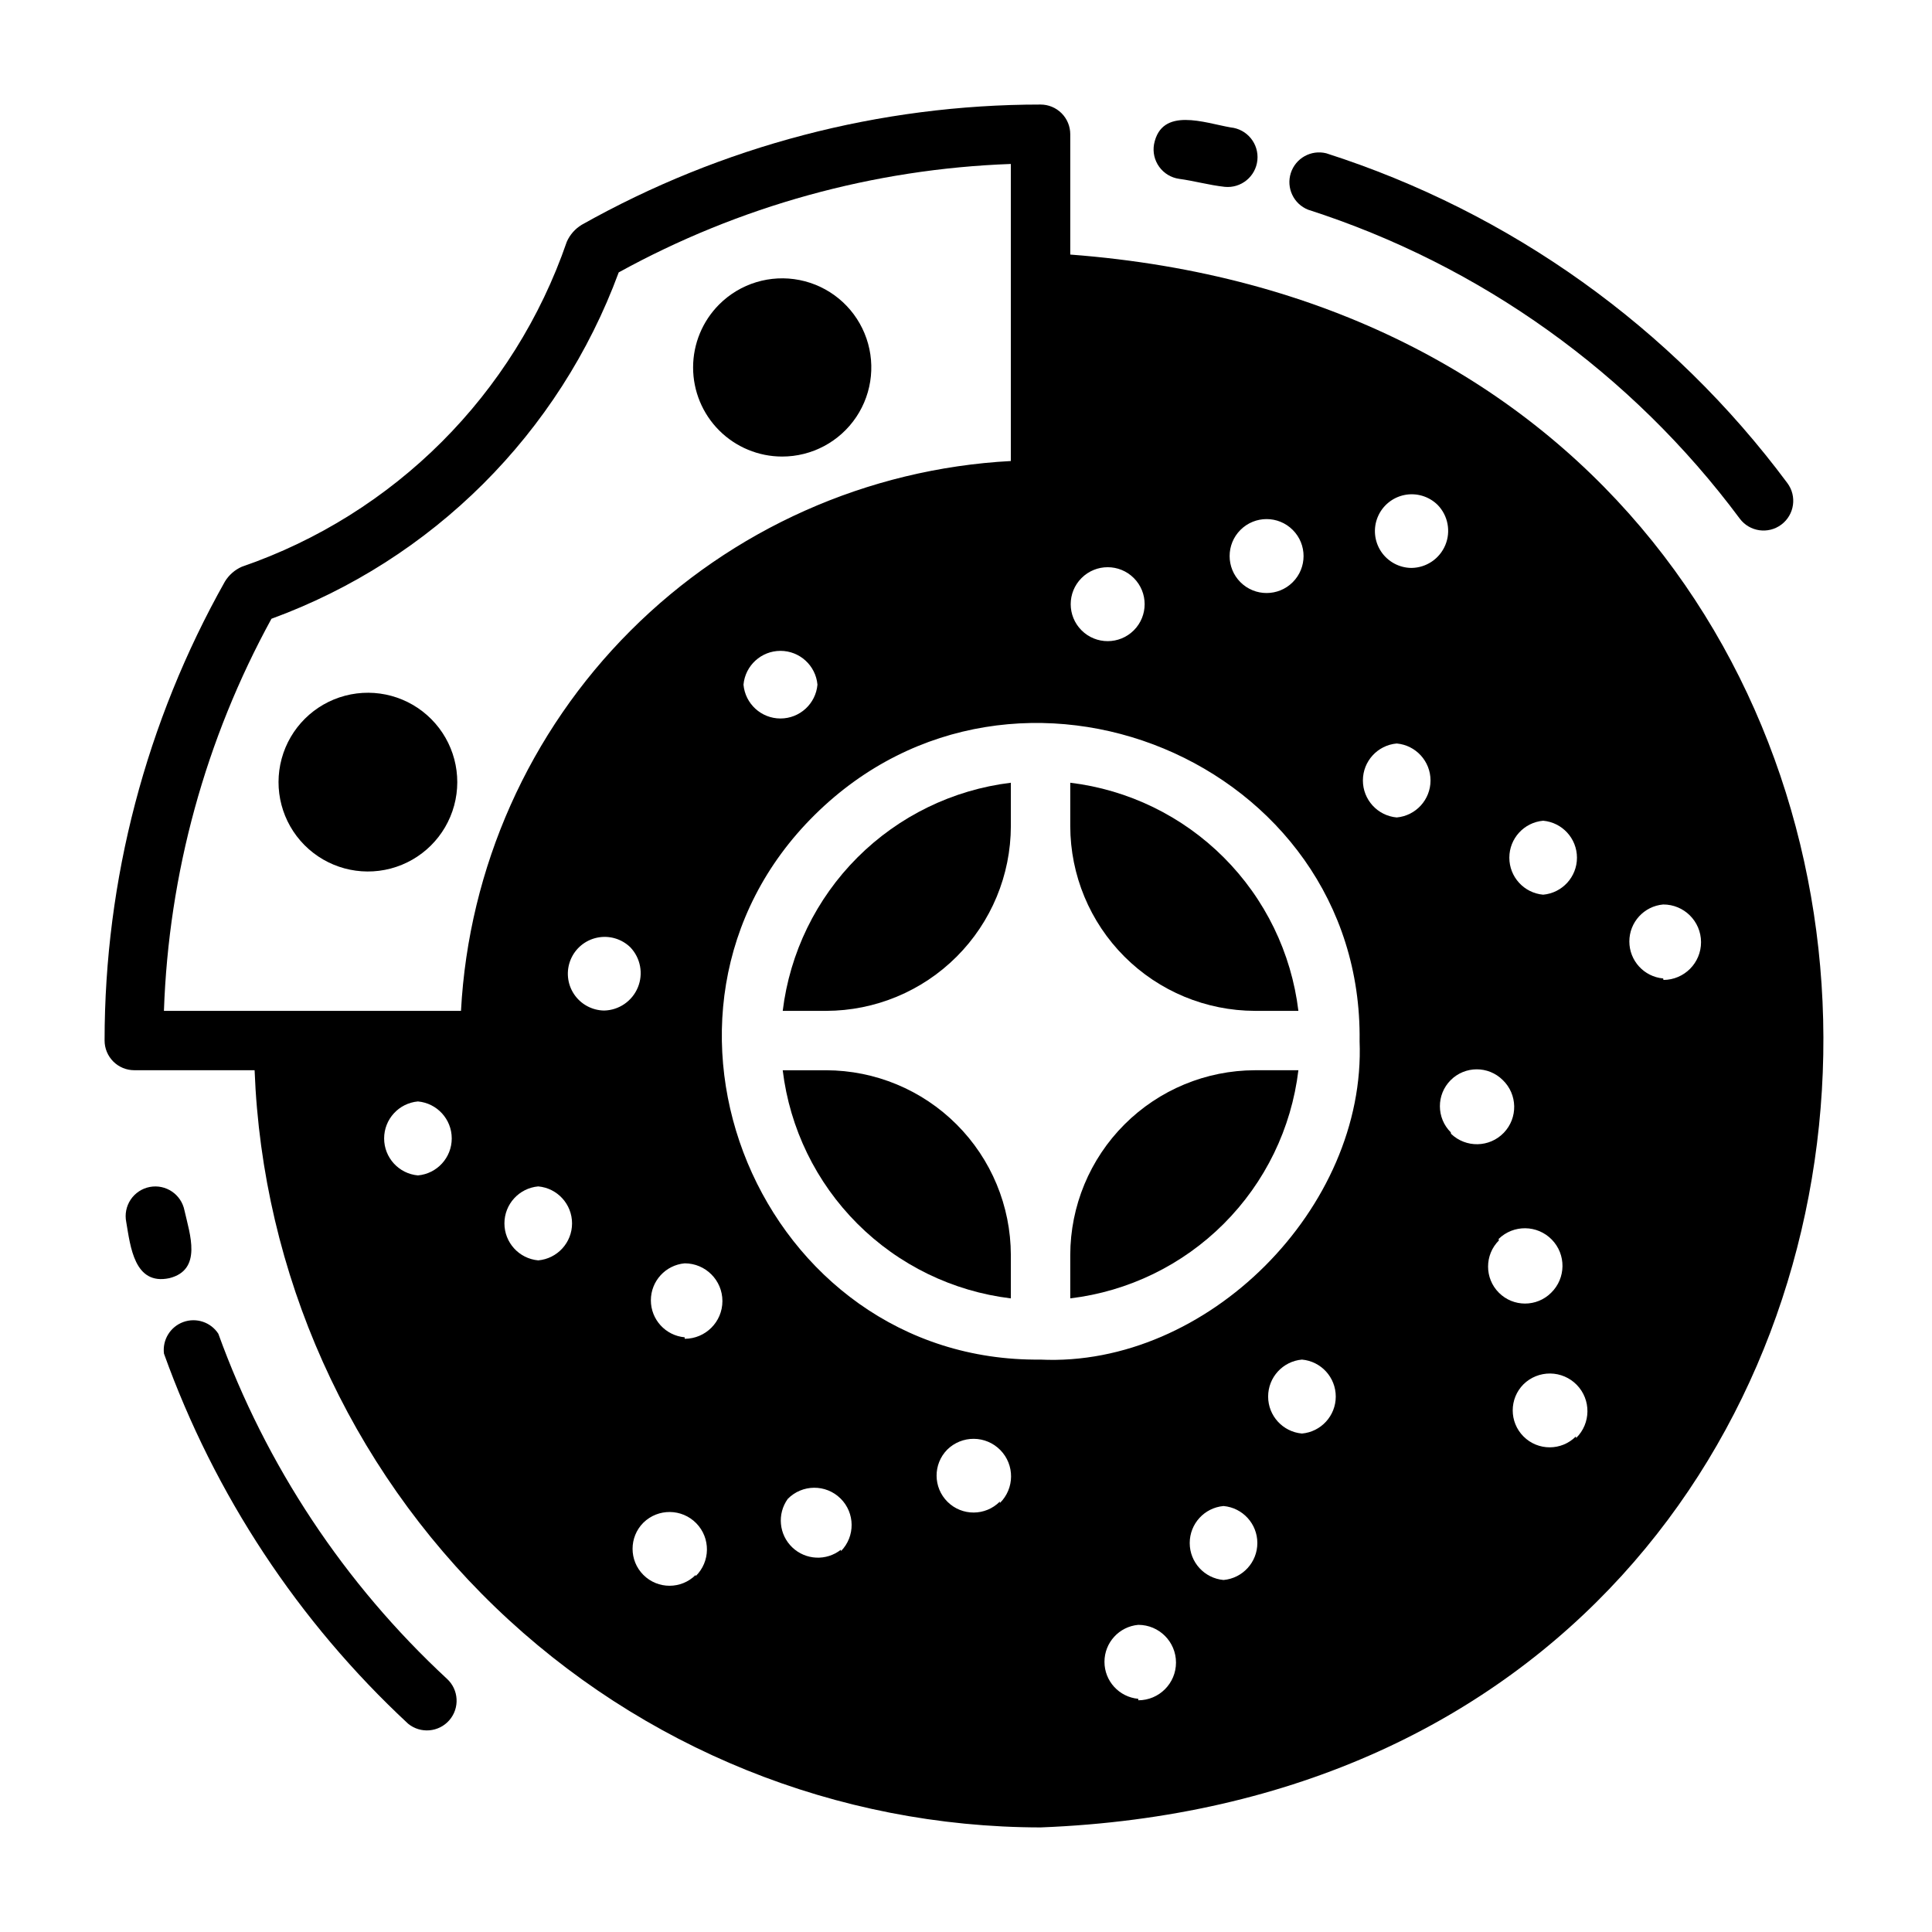
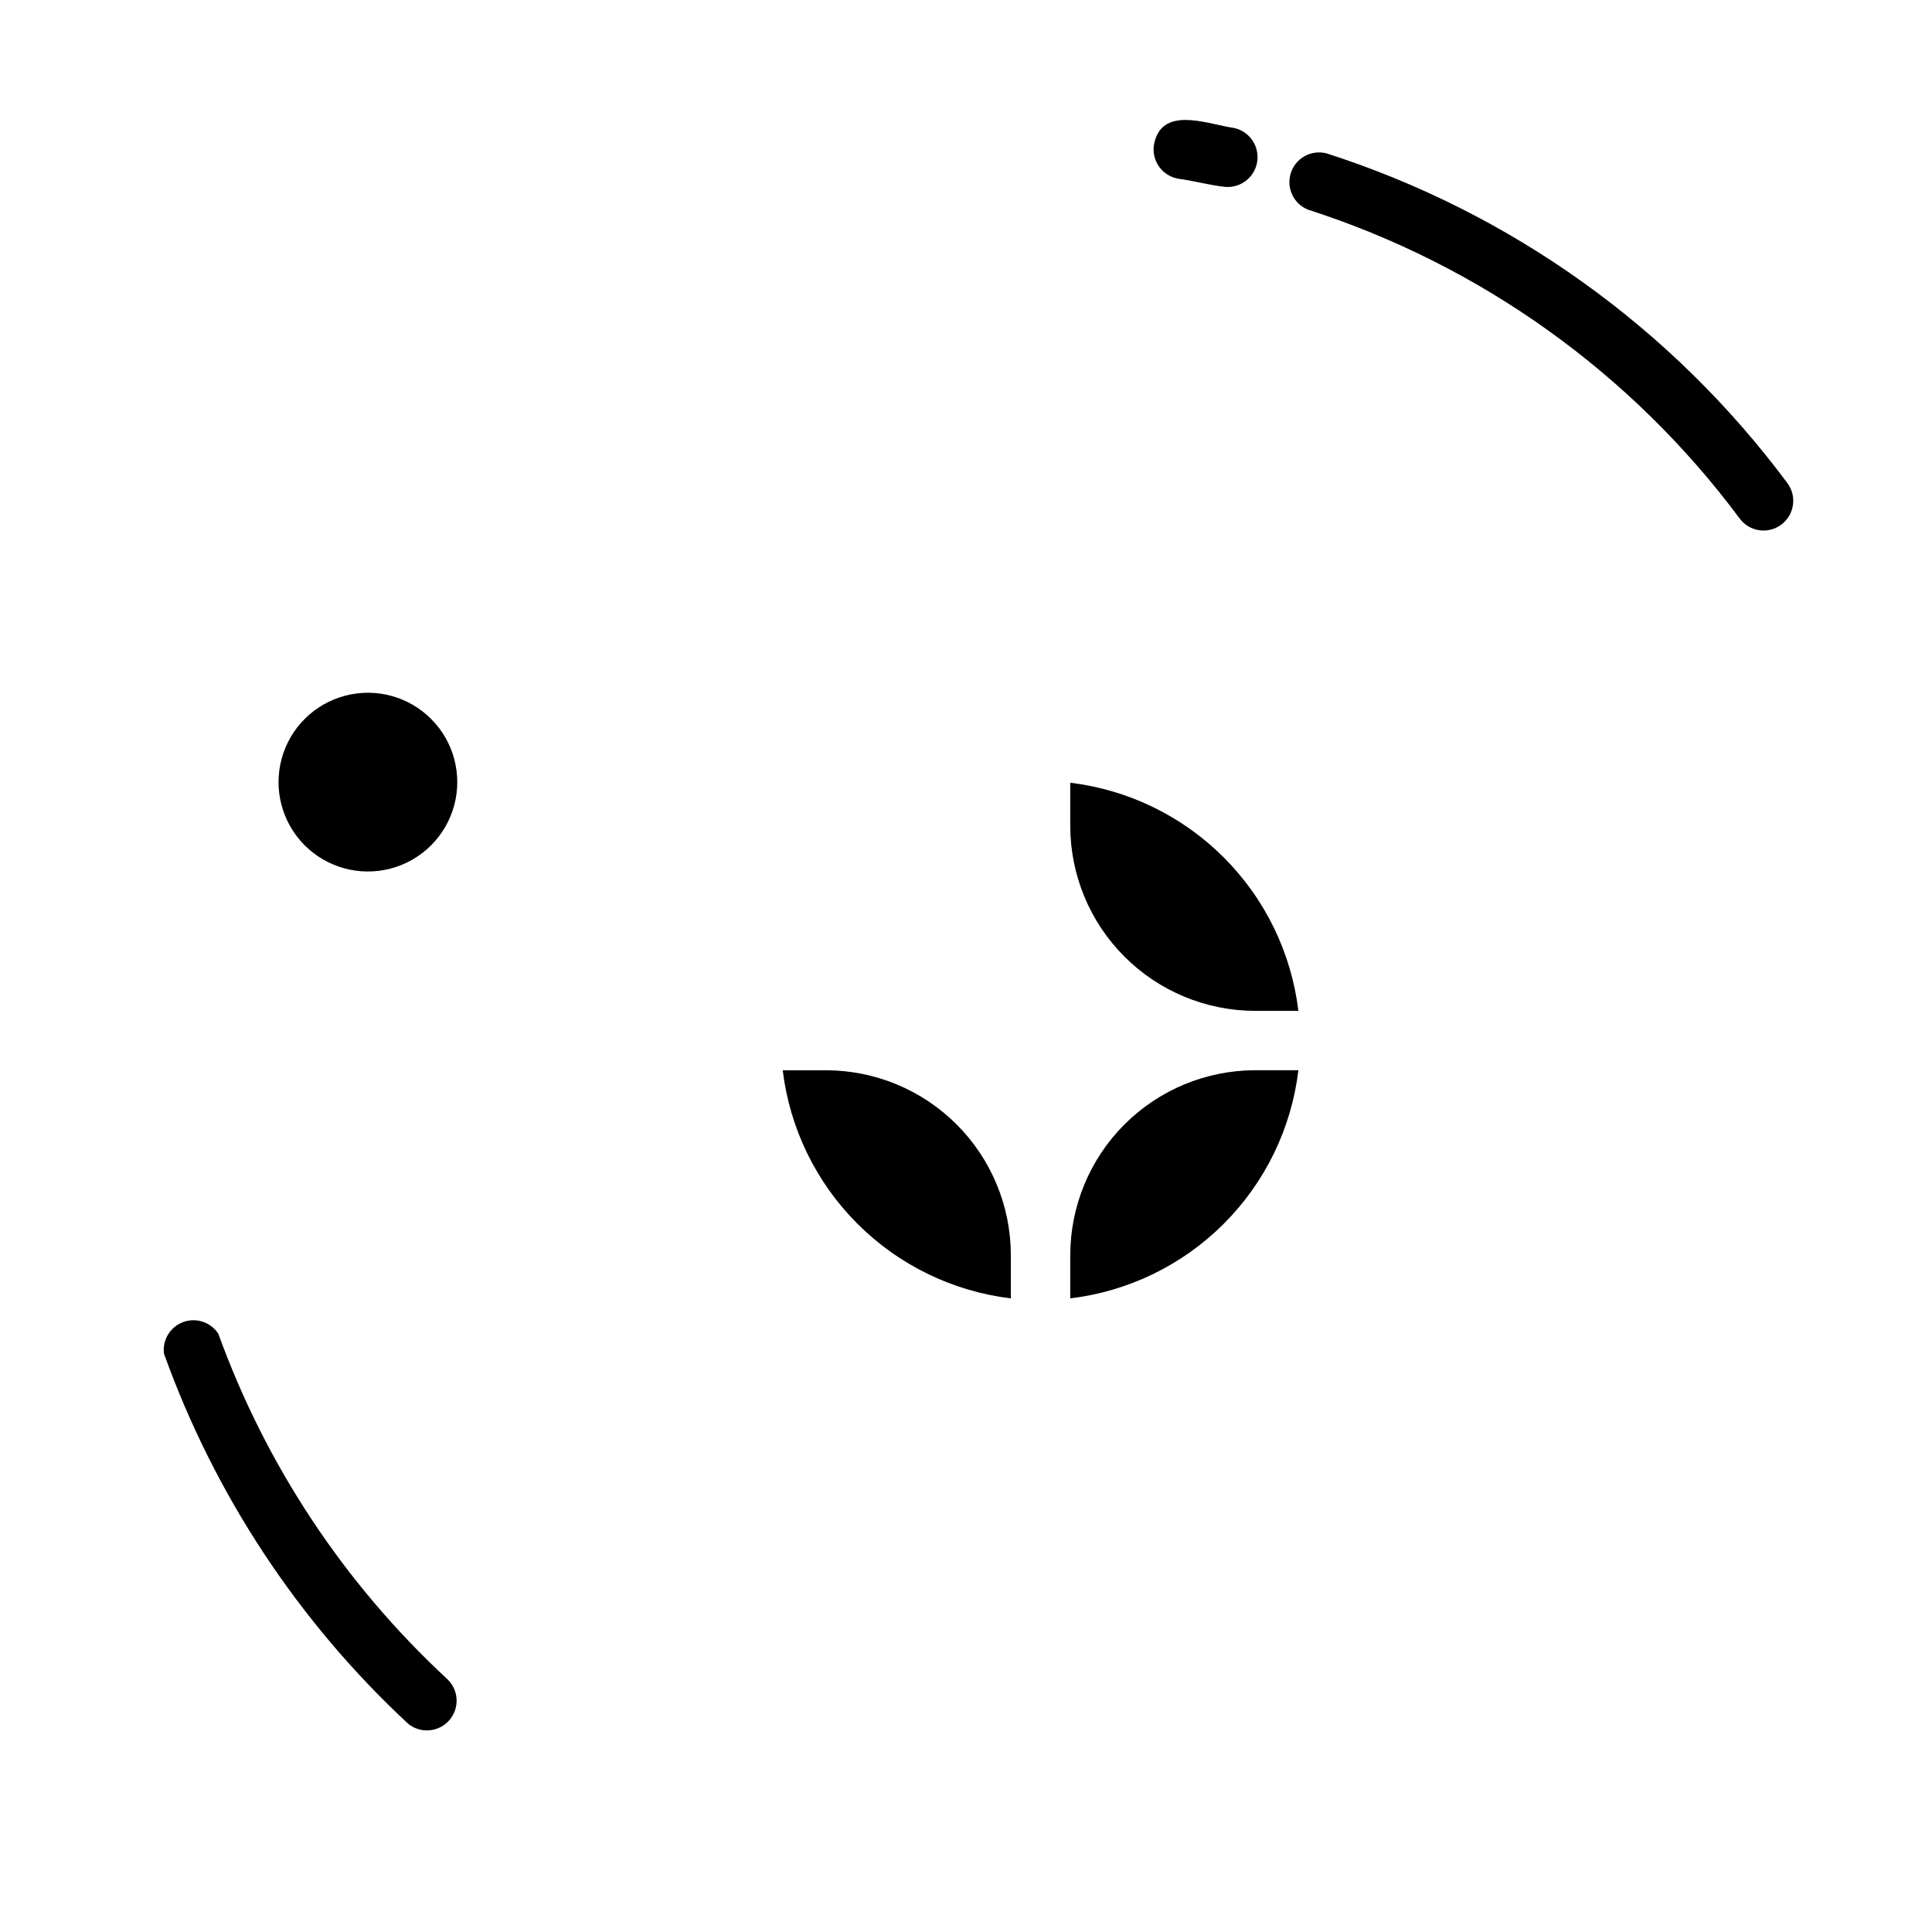
<svg xmlns="http://www.w3.org/2000/svg" fill="#000000" width="800px" height="800px" version="1.1" viewBox="144 144 512 512">
  <g>
-     <path d="m427.63 211.46v-31.883c0-2.09-0.828-4.09-2.305-5.566-1.477-1.477-3.481-2.305-5.566-2.305-42.605 0.004-84.492 10.984-121.62 31.879-1.738 1.059-3.113 2.625-3.934 4.488-13.914 40.438-45.684 72.207-86.121 86.121-1.863 0.82-3.43 2.195-4.488 3.934-20.895 37.133-31.875 79.02-31.879 121.62 0 2.086 0.828 4.09 2.305 5.566 1.477 1.477 3.477 2.305 5.566 2.305h31.883c2.074 53.875 24.918 104.86 63.746 142.27 38.832 37.406 90.629 58.332 144.55 58.395 271.9-10.551 278.59-396.36 7.871-416.82zm125.32 150.04c5.07 0.457 8.961 4.707 8.961 9.801s-3.891 9.348-8.961 9.801c-5.074-0.453-8.961-4.707-8.961-9.801s3.887-9.344 8.961-9.801zm-80.219-77.066c3.828-3.828 10.031-3.828 13.855 0 3.828 3.824 3.828 10.027 0 13.855-3.824 3.824-10.027 3.824-13.855 0-3.824-3.828-3.824-10.031 0-13.855zm-42.117 12.754h0.004c3.824-3.828 10.027-3.828 13.855 0 3.824 3.824 3.824 10.027 0 13.852-3.828 3.828-10.031 3.828-13.855 0-3.828-3.824-3.828-10.027 0-13.852zm-69.98 28.258c-0.453 5.074-4.707 8.961-9.801 8.961s-9.344-3.887-9.801-8.961c0.457-5.07 4.707-8.961 9.801-8.961s9.348 3.891 9.801 8.961zm-52.664-109.26c31.914-17.574 67.504-27.418 103.91-28.734v78.723c-37.984 2.039-73.871 18.047-100.77 44.945-26.898 26.895-42.906 62.781-44.945 100.77h-78.723c1.246-36.391 11.004-71.98 28.496-103.91 42.664-15.598 76.316-49.16 92.023-91.785zm-53.215 239.31c-5.07-0.453-8.957-4.707-8.957-9.801s3.887-9.344 8.957-9.801c5.074 0.457 8.961 4.707 8.961 9.801s-3.887 9.348-8.961 9.801zm31.883 22.516c-5.074-0.457-8.961-4.707-8.961-9.801s3.887-9.348 8.961-9.801c5.074 0.453 8.961 4.707 8.961 9.801s-3.887 9.344-8.961 9.801zm17.477-66.203v-0.004c-3.234-0.043-6.238-1.684-8.02-4.387-1.781-2.699-2.106-6.109-0.871-9.098 1.234-2.992 3.871-5.176 7.039-5.832s6.457 0.297 8.777 2.551c2.715 2.84 3.496 7.012 1.996 10.641-1.5 3.629-4.996 6.031-8.922 6.125zm24.246 149.57v-0.004c-3.824 3.824-10.027 3.824-13.855 0-3.824-3.824-3.824-10.027 0-13.855 3.914-3.824 10.188-3.754 14.012 0.156 3.828 3.914 3.758 10.188-0.156 14.016zm-2.914-62.977v-0.004c-5.07-0.453-8.961-4.707-8.961-9.801s3.891-9.344 8.961-9.801c5.523 0 10 4.477 10 10 0 5.519-4.477 9.996-10 9.996zm41.406 56.285v-0.004c-3.848 3.039-9.348 2.777-12.891-0.609-3.547-3.387-4.059-8.867-1.199-12.852 3.828-3.891 10.082-3.945 13.973-0.117 3.891 3.824 3.945 10.082 0.117 13.973zm42.117-12.754v-0.004c-3.805 3.848-10.008 3.883-13.855 0.082-3.848-3.805-3.883-10.008-0.078-13.855 1.879-1.848 4.414-2.875 7.051-2.852 2.633 0.02 5.152 1.09 7 2.969 3.848 3.914 3.797 10.203-0.117 14.051zm36.684 52.27c-5.074-0.457-8.961-4.707-8.961-9.801s3.887-9.348 8.961-9.801c5.519 0 9.996 4.473 9.996 9.996 0 5.519-4.477 9.996-9.996 9.996zm22.594-31.488c-5.074-0.457-8.961-4.707-8.961-9.801s3.887-9.348 8.961-9.801c5.074 0.453 8.961 4.707 8.961 9.801s-3.887 9.344-8.961 9.801zm20.781-38.809v-0.004c-5.074-0.453-8.961-4.703-8.961-9.801 0-5.094 3.887-9.344 8.961-9.797 5.074 0.453 8.961 4.703 8.961 9.797 0 5.098-3.887 9.348-8.961 9.801zm15.273-104.07c1.812 44.242-40.383 86.594-84.625 84.469-73.996 0.789-112.96-91.789-59.75-144.37 53.215-52.594 145.32-14.176 144.38 59.898zm9.84-59.203c-5.074-0.453-8.961-4.707-8.961-9.801s3.887-9.344 8.961-9.801c5.07 0.457 8.961 4.707 8.961 9.801s-3.891 9.348-8.961 9.801zm3.934-66.125c-3.25-0.016-6.281-1.652-8.082-4.359-1.797-2.711-2.129-6.137-0.883-9.141 1.246-3.004 3.91-5.191 7.098-5.832 3.188-0.637 6.488 0.355 8.797 2.644 2.731 2.82 3.527 6.996 2.023 10.621-1.508 3.629-5.027 6.012-8.953 6.066zm10.391 149.57c-3.824-3.805-3.844-9.988-0.039-13.816 3.805-3.824 9.992-3.844 13.816-0.039 3.934 3.781 4.059 10.039 0.277 13.973-3.785 3.934-10.039 4.059-13.977 0.277zm12.676 28.262c3.934-3.848 10.242-3.777 14.09 0.156s3.777 10.242-0.156 14.09c-3.828 3.828-10.031 3.828-13.855 0-3.824-3.824-3.824-10.027 0-13.855zm20.469 52.348h-0.004c-3.824 3.824-10.027 3.824-13.852 0-3.828-3.824-3.828-10.027 0-13.855 1.887-1.848 4.434-2.867 7.078-2.84 2.641 0.031 5.164 1.109 7.012 2.996 3.848 3.938 3.777 10.246-0.156 14.094zm23.145-121.39h-0.004c-5.074-0.453-8.961-4.707-8.961-9.801s3.887-9.344 8.961-9.801c5.523-0.02 10.016 4.438 10.039 9.957 0.02 5.523-4.438 10.016-9.961 10.039z" />
    <path d="m427.63 351.43v11.492c0.02 12.98 5.188 25.422 14.363 34.598 9.18 9.18 21.621 14.344 34.602 14.367h11.492c-1.859-15.391-8.828-29.711-19.789-40.668-10.961-10.961-25.281-17.93-40.668-19.789z" />
-     <path d="m351.43 411.89h11.492c12.98-0.023 25.422-5.188 34.598-14.367 9.18-9.176 14.344-21.617 14.367-34.598v-11.492c-15.383 1.871-29.695 8.844-40.656 19.801-10.957 10.961-17.93 25.273-19.801 40.656z" />
    <path d="m427.63 476.59v11.492c15.395-1.848 29.723-8.809 40.684-19.773 10.965-10.961 17.926-25.289 19.773-40.684h-11.492c-12.98 0.02-25.422 5.188-34.602 14.363-9.176 9.18-14.344 21.621-14.363 34.602z" />
    <path d="m362.92 427.63h-11.492c1.859 15.387 8.828 29.707 19.789 40.668 10.957 10.961 25.277 17.93 40.668 19.789v-11.492c-0.023-12.98-5.188-25.422-14.367-34.602-9.176-9.176-21.617-14.344-34.598-14.363z" />
    <path d="m224.69 367.96c5.965 6.004 14.676 8.371 22.855 6.211 8.184-2.164 14.59-8.523 16.809-16.691 2.219-8.164-0.086-16.895-6.051-22.898-5.961-6.004-14.672-8.371-22.855-6.211-8.18 2.16-14.586 8.523-16.805 16.688-2.219 8.168 0.086 16.895 6.047 22.902z" />
-     <path d="m351.27 264.99c7.891 0.008 15.266-3.926 19.652-10.484 4.387-6.559 5.207-14.875 2.188-22.164-3.016-7.293-9.477-12.594-17.215-14.129-7.742-1.539-15.738 0.891-21.312 6.473-4.422 4.43-6.906 10.434-6.906 16.691 0 6.262 2.484 12.262 6.91 16.691 4.426 4.426 10.426 6.918 16.684 6.922z" />
-     <path d="m188.87 482.73c8.816-2.203 5.434-11.652 4.016-17.949-0.836-4.258-4.953-7.035-9.211-6.219-2.062 0.398-3.879 1.605-5.047 3.348-1.164 1.746-1.59 3.883-1.172 5.941 1.102 6.453 2.125 16.848 11.414 14.879z" />
    <path d="m201.86 497.45c-2-3.07-5.859-4.352-9.301-3.094-3.441 1.262-5.559 4.731-5.106 8.367 13.414 37.402 35.605 71.039 64.707 98.086 3.297 2.688 8.133 2.269 10.922-0.941 2.785-3.215 2.516-8.059-0.609-10.945-27.215-25.215-47.996-56.582-60.613-91.473z" />
    <path d="m490.68 199.58c45.73 14.695 85.723 43.32 114.38 81.867 2.606 3.481 7.543 4.184 11.02 1.574 3.477-2.609 4.184-7.543 1.574-11.02-30.605-41.168-73.324-71.723-122.18-87.379-4.019-1-8.125 1.285-9.395 5.231-1.266 3.945 0.742 8.199 4.594 9.727z" />
-     <path d="m456.44 191.39c4.094 0.551 7.871 1.652 12.121 2.125 4.348 0.434 8.227-2.738 8.66-7.086 0.434-4.348-2.738-8.223-7.086-8.66-6.848-1.18-18.344-5.59-20.309 4.488-0.363 2.094 0.137 4.242 1.383 5.961 1.242 1.719 3.129 2.863 5.231 3.172z" />
+     <path d="m456.44 191.39c4.094 0.551 7.871 1.652 12.121 2.125 4.348 0.434 8.227-2.738 8.66-7.086 0.434-4.348-2.738-8.223-7.086-8.66-6.848-1.18-18.344-5.59-20.309 4.488-0.363 2.094 0.137 4.242 1.383 5.961 1.242 1.719 3.129 2.863 5.231 3.172" />
  </g>
</svg>